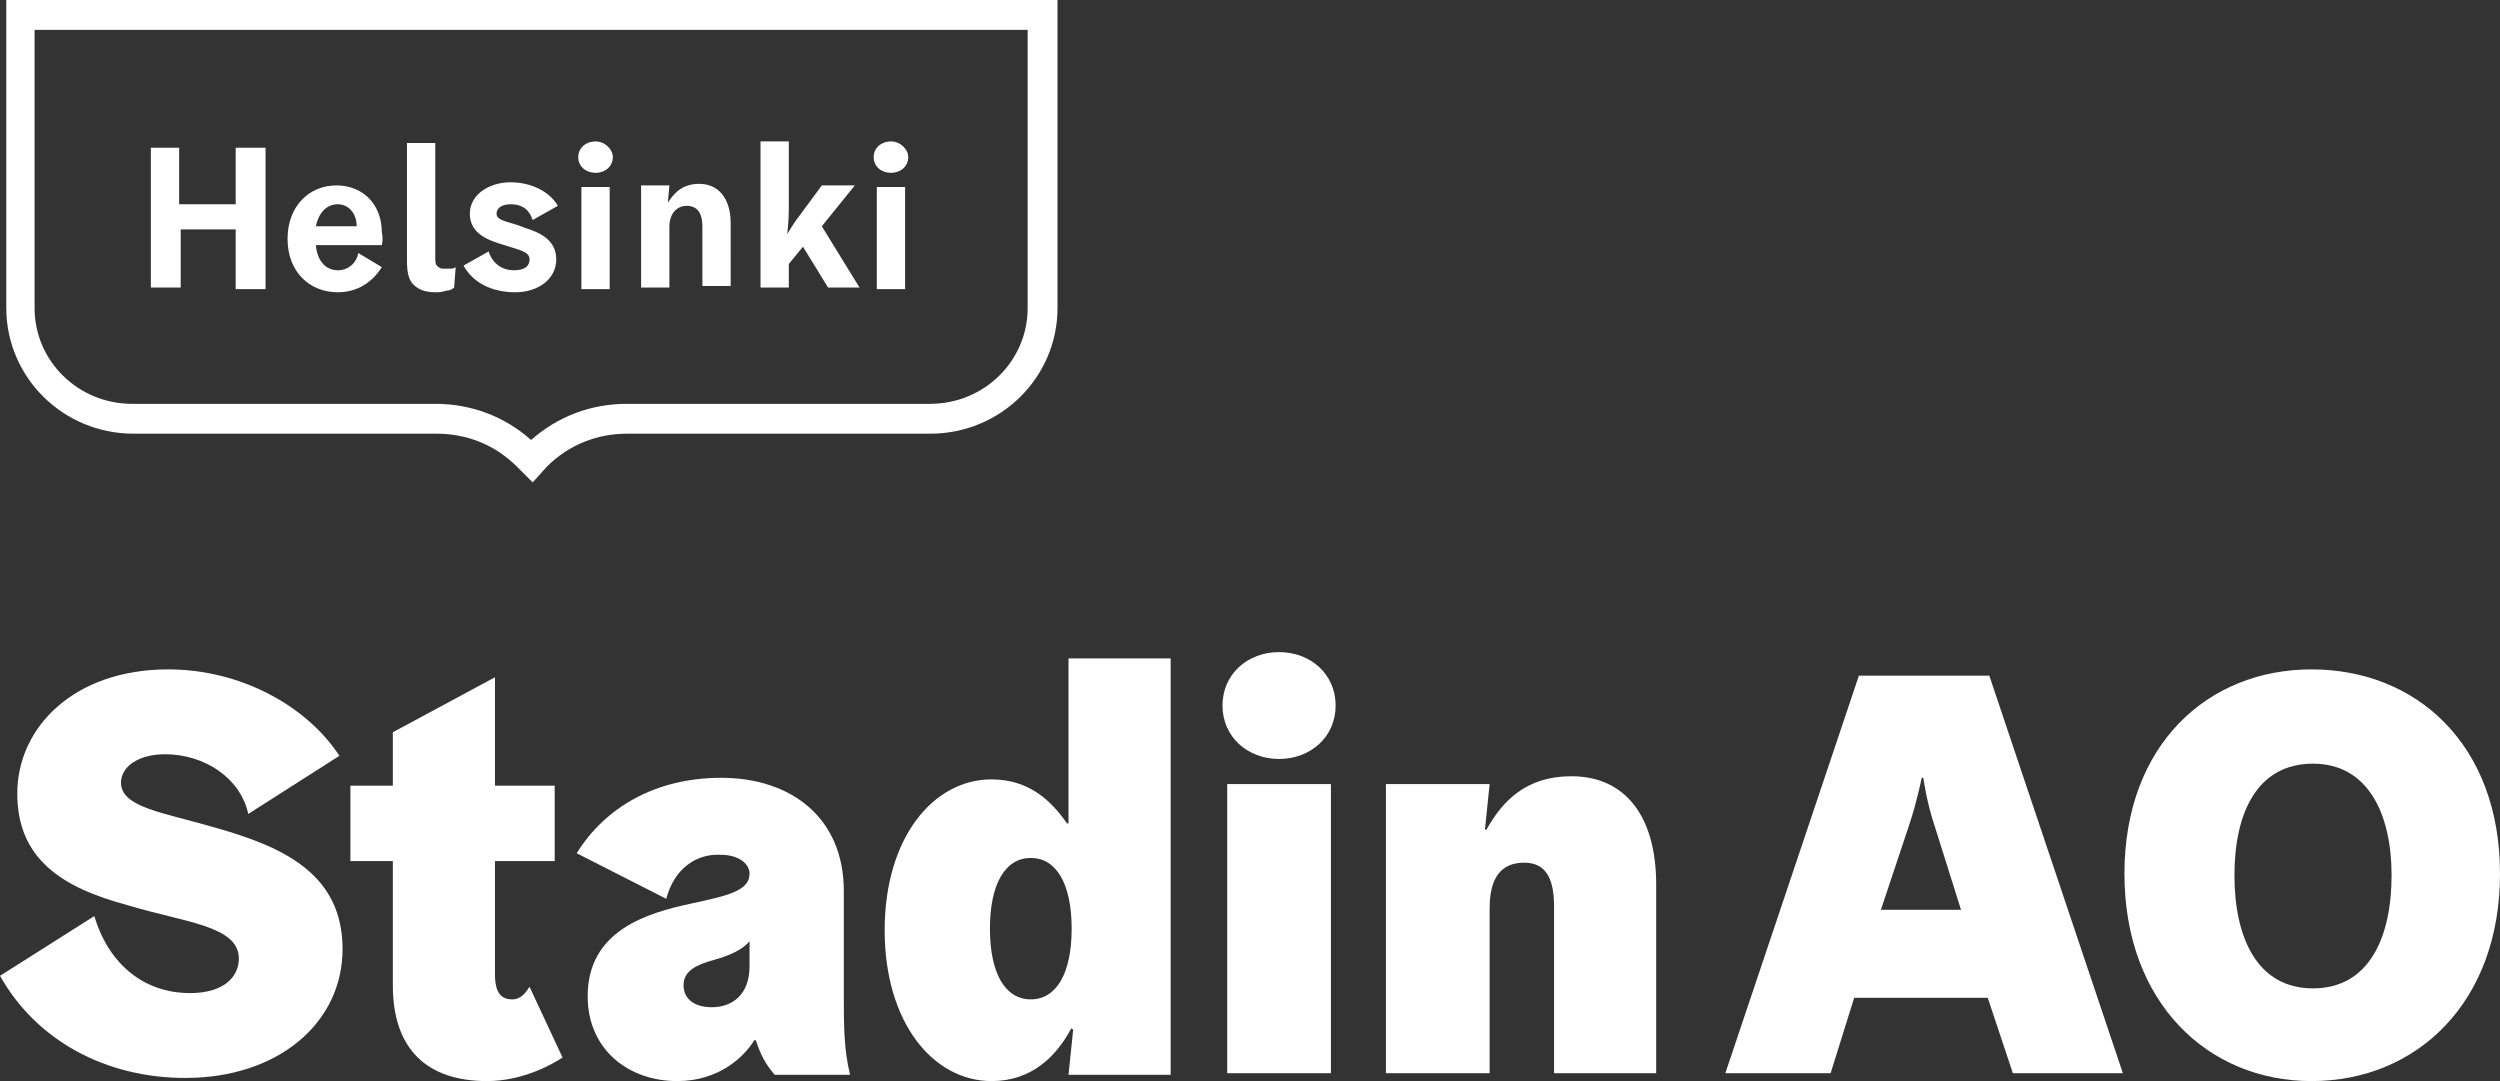
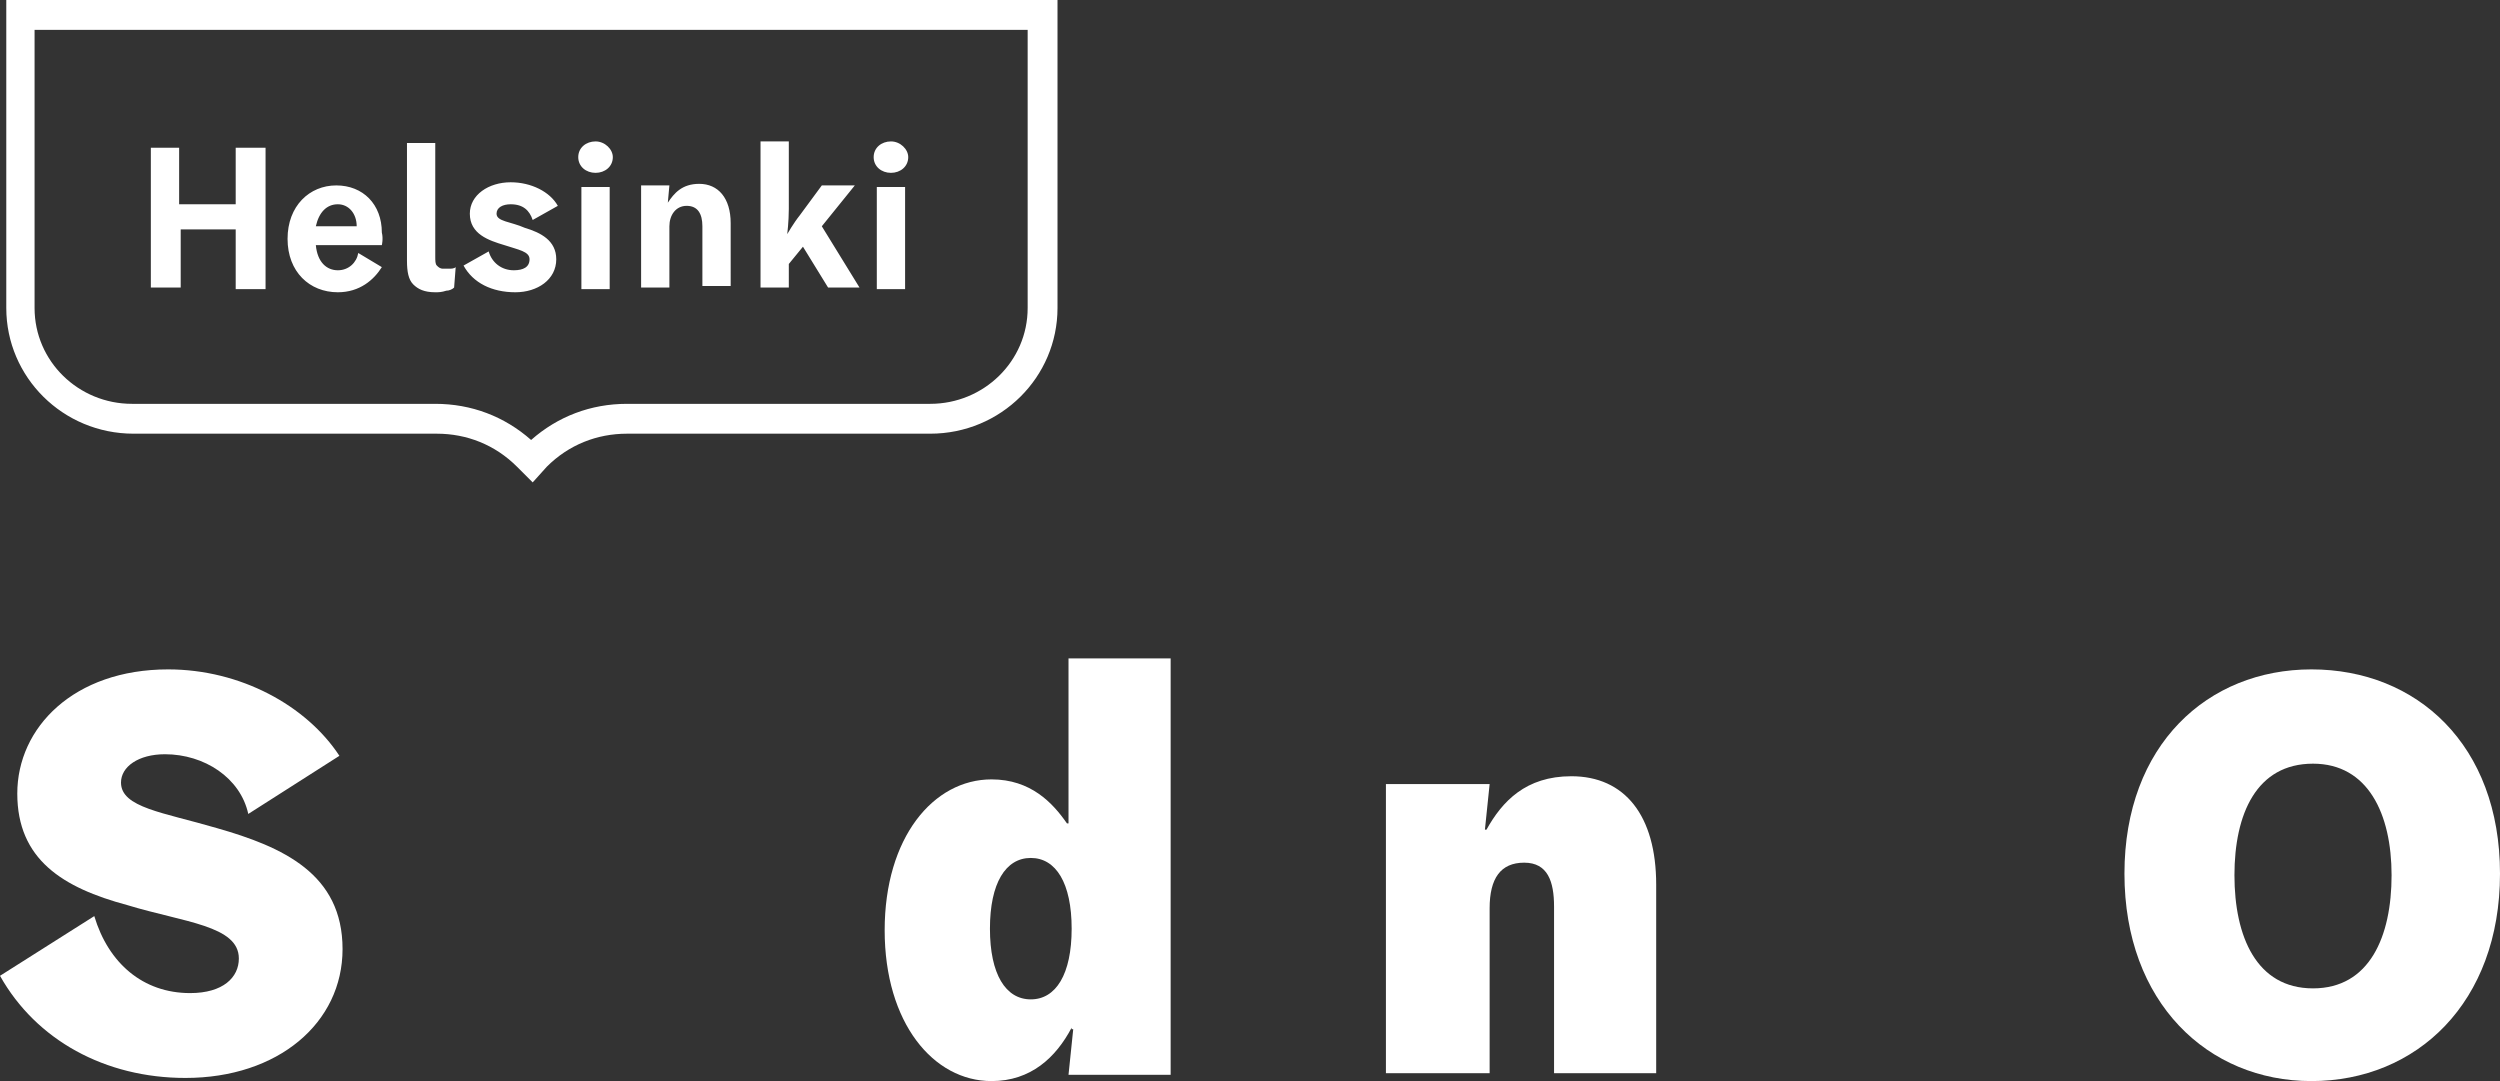
<svg xmlns="http://www.w3.org/2000/svg" version="1.1" id="Layer_1" x="0px" y="0px" viewBox="0 0 159.1 68.8" style="enable-background:new 0 0 159.1 68.8;" xml:space="preserve">
  <rect x="0" y="0" width="159.1" height="68.8" fill="#333333" stroke="none" />
  <style type="text/css"> .st0{fill:#FFFFFF;} </style>
  <path class="st0" d="M65.4,1.9v17.7c0,3.4-2.8,6.1-6.2,6.1H39.9c-2.3,0-4.4,0.8-6.1,2.3c-1.7-1.5-3.8-2.3-6.1-2.3H8.4 c-3.4,0-6.2-2.7-6.2-6.1V1.9H65.4z M34.8,29.7c1.4-1.4,3.2-2.1,5.1-2.1h19.3c4.5,0,8.1-3.6,8.1-8V0H0.4v19.6c0,4.4,3.6,8,8.1,8h19.3 c1.9,0,3.7,0.7,5.1,2.1l1,1L34.8,29.7z" />
  <path class="st0" d="M57.8,10c0,0.6-0.5,1-1.1,1c-0.6,0-1.1-0.4-1.1-1c0-0.6,0.5-1,1.1-1C57.3,9,57.8,9.5,57.8,10 M55.8,18.4h1.8 v-6.5h-1.8V18.4z M52.3,14.4l2.4,3.9h-2l-1.6-2.6l-0.9,1.1v1.5h-1.8V9h1.8v4.3c0,0.8-0.1,1.6-0.1,1.6h0c0,0,0.4-0.7,0.8-1.2l1.4-1.9 h2.1L52.3,14.4z M46.5,14.2c0-1.6-0.8-2.5-2-2.5c-1.1,0-1.6,0.6-2,1.2h0l0.1-1.1h-1.8v6.5h1.8v-3.9c0-0.7,0.4-1.3,1.1-1.3 c0.7,0,1,0.5,1,1.3v3.8h1.8V14.2z M39,10c0,0.6-0.5,1-1.1,1c-0.6,0-1.1-0.4-1.1-1c0-0.6,0.5-1,1.1-1C38.5,9,39,9.5,39,10 M37,18.4 h1.8v-6.5H37V18.4z M33.7,16.5c0-0.5-0.7-0.6-1.6-0.9c-1-0.3-2.2-0.7-2.2-2c0-1.2,1.2-2,2.6-2c1.3,0,2.5,0.6,3,1.5l-1.6,0.9 c-0.2-0.6-0.6-1-1.4-1c-0.5,0-0.9,0.2-0.9,0.6c0,0.5,0.9,0.5,1.8,0.9c1,0.3,2,0.8,2,2c0,1.3-1.2,2.1-2.6,2.1c-1.5,0-2.7-0.6-3.3-1.7 l1.6-0.9c0.2,0.7,0.8,1.2,1.6,1.2C33.3,17.2,33.7,17,33.7,16.5 M27.7,9.1h-1.8v7.5c0,0.7,0.1,1.2,0.4,1.5c0.3,0.3,0.7,0.5,1.4,0.5 c0.2,0,0.4,0,0.7-0.1c0.2,0,0.4-0.1,0.5-0.2L29,17c-0.1,0.1-0.3,0.1-0.4,0.1c-0.1,0-0.2,0-0.4,0c-0.2,0-0.3-0.1-0.4-0.2 c-0.1-0.1-0.1-0.3-0.1-0.6V9.1z M21.5,13c-0.7,0-1.2,0.5-1.4,1.4h2.6C22.7,13.6,22.2,13,21.5,13 M24.3,15.6h-4.2 c0.1,1.1,0.7,1.6,1.4,1.6c0.7,0,1.2-0.5,1.3-1.1l1.5,0.9c-0.5,0.8-1.4,1.6-2.8,1.6c-1.8,0-3.2-1.3-3.2-3.4c0-2.1,1.4-3.4,3.1-3.4 c1.7,0,2.9,1.2,2.9,3C24.4,15.2,24.3,15.6,24.3,15.6 M15,18.4h1.9V9.4H15V13h-3.6V9.4H9.6v8.9h1.9v-3.7H15V18.4z" />
  <path class="st0" d="M1.1,50.5c0-4.2,3.6-7.9,9.6-7.9c4.6,0,8.8,2.3,10.9,5.5l-5.8,3.7C15.3,49.5,13,48,10.5,48 c-1.7,0-2.8,0.8-2.8,1.8c0,1.6,2.7,1.9,6.1,2.9c4.2,1.2,8,2.9,8,7.7c0,4.7-4.1,8.2-10,8.2c-5.1,0-9.5-2.4-11.8-6.5l6-3.8 c0.9,3,3.1,4.9,6.1,4.9c2.1,0,3.1-1,3.1-2.2c0-2.1-3.5-2.3-7.1-3.4C4,56.5,1.1,54.7,1.1,50.5z" />
-   <path class="st0" d="M35.8,67.3c-0.6,0.4-2.5,1.5-4.8,1.5c-3.8,0-6-2-6-6.1v-7.9h-2.7v-4.8H25v-3.4l6.5-3.5v6.9h3.8v4.8h-3.8V62 c0,1.2,0.4,1.6,1.1,1.6c0.6,0,0.9-0.5,1.1-0.8L35.8,67.3z" />
-   <path class="st0" d="M42.4,57.2l-5.7-2.9c1.8-2.9,5-4.8,9.2-4.8c4.4,0,7.8,2.5,7.8,7.2v6.6c0,1.9,0,3.5,0.4,5.1h-4.8 c-0.6-0.7-0.9-1.3-1.2-2.2H48c-0.6,1-2.2,2.6-4.9,2.6c-3.1,0-5.7-2-5.7-5.4c0-4.2,3.8-5.3,6.6-5.9c2.3-0.5,3.7-0.8,3.7-1.9 c0-0.7-0.8-1.2-1.8-1.2C44.3,54.3,42.9,55.3,42.4,57.2z M47.7,59.9c-0.4,0.5-1.2,0.9-2.3,1.2c-1.1,0.3-1.9,0.7-1.9,1.6 c0,0.8,0.6,1.4,1.8,1.4c1.3,0,2.4-0.8,2.4-2.6V59.9z" />
  <path class="st0" d="M68.2,65.4c-1,1.9-2.6,3.4-5.1,3.4c-3.7,0-6.8-3.7-6.8-9.6s3.1-9.6,6.8-9.6c2.5,0,3.9,1.5,4.8,2.8H68V41.9h6.5 v26.5H68l0.3-2.9H68.2z M68.2,59.1c0-2.9-1-4.5-2.6-4.5c-1.6,0-2.6,1.6-2.6,4.5s1,4.5,2.6,4.5C67.2,63.6,68.2,62,68.2,59.1z" />
-   <path class="st0" d="M85,44.9c0,2-1.6,3.4-3.6,3.4c-2,0-3.6-1.4-3.6-3.4s1.6-3.4,3.6-3.4C83.4,41.5,85,42.9,85,44.9z M78.1,49.9h6.6 v18.4h-6.6V49.9z" />
  <path class="st0" d="M105.5,68.3h-6.6V57.7c0-1.6-0.4-2.8-1.9-2.8s-2.2,1-2.2,2.9v10.5h-6.6V49.9h6.6l-0.3,2.9h0.1 c1-1.8,2.5-3.4,5.4-3.4c3.4,0,5.4,2.5,5.4,6.9V68.3z" />
-   <path class="st0" d="M126.5,63.5H118l-1.5,4.8h-6.7l8.5-25.3h8.3l8.5,25.3h-7L126.5,63.5z M119.7,57.9h5.1l-1.7-5.4 c-0.5-1.5-0.7-3-0.7-3h-0.1c0,0-0.3,1.5-0.8,3L119.7,57.9z" />
  <path class="st0" d="M135.2,55.6c0-8.2,5.3-13,11.9-13c6.7,0,12,4.8,12,13s-5.3,13.2-12,13.2C140.5,68.8,135.2,63.8,135.2,55.6z M147.2,48.6c-3.6,0-5,3.2-5,7.1s1.4,7.2,5,7.2c3.6,0,5-3.3,5-7.2S150.7,48.6,147.2,48.6z" />
</svg>